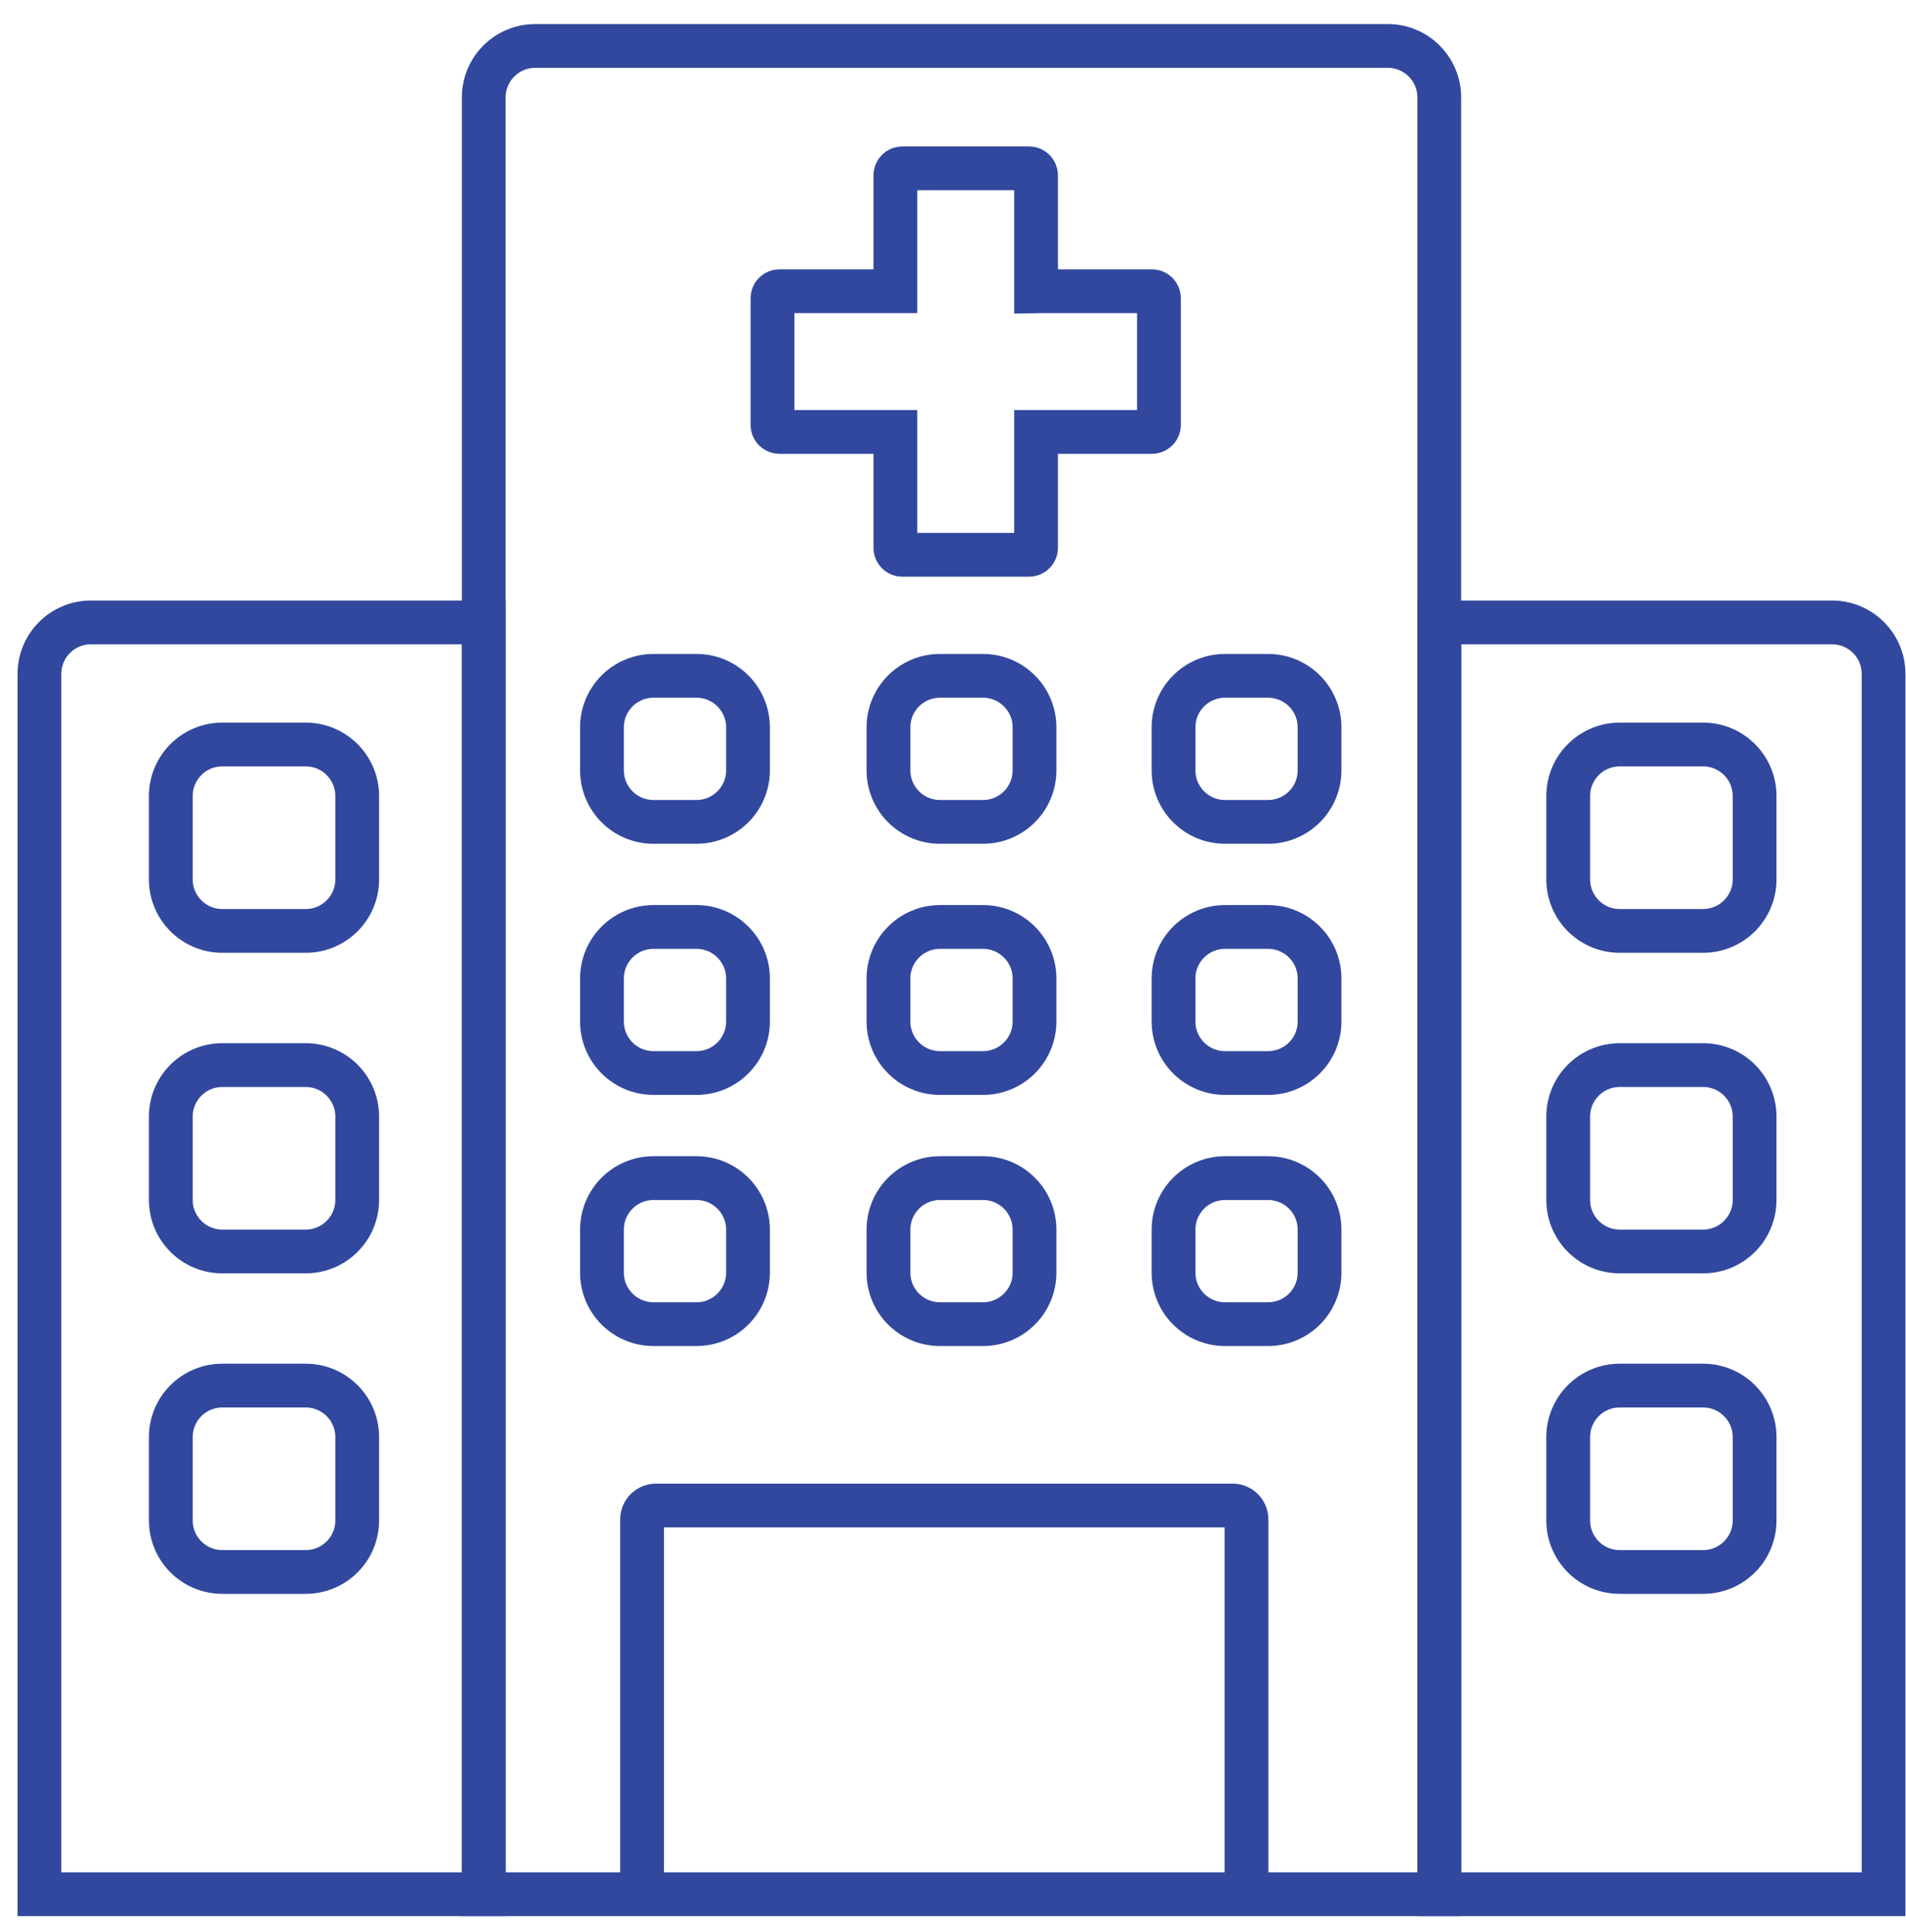
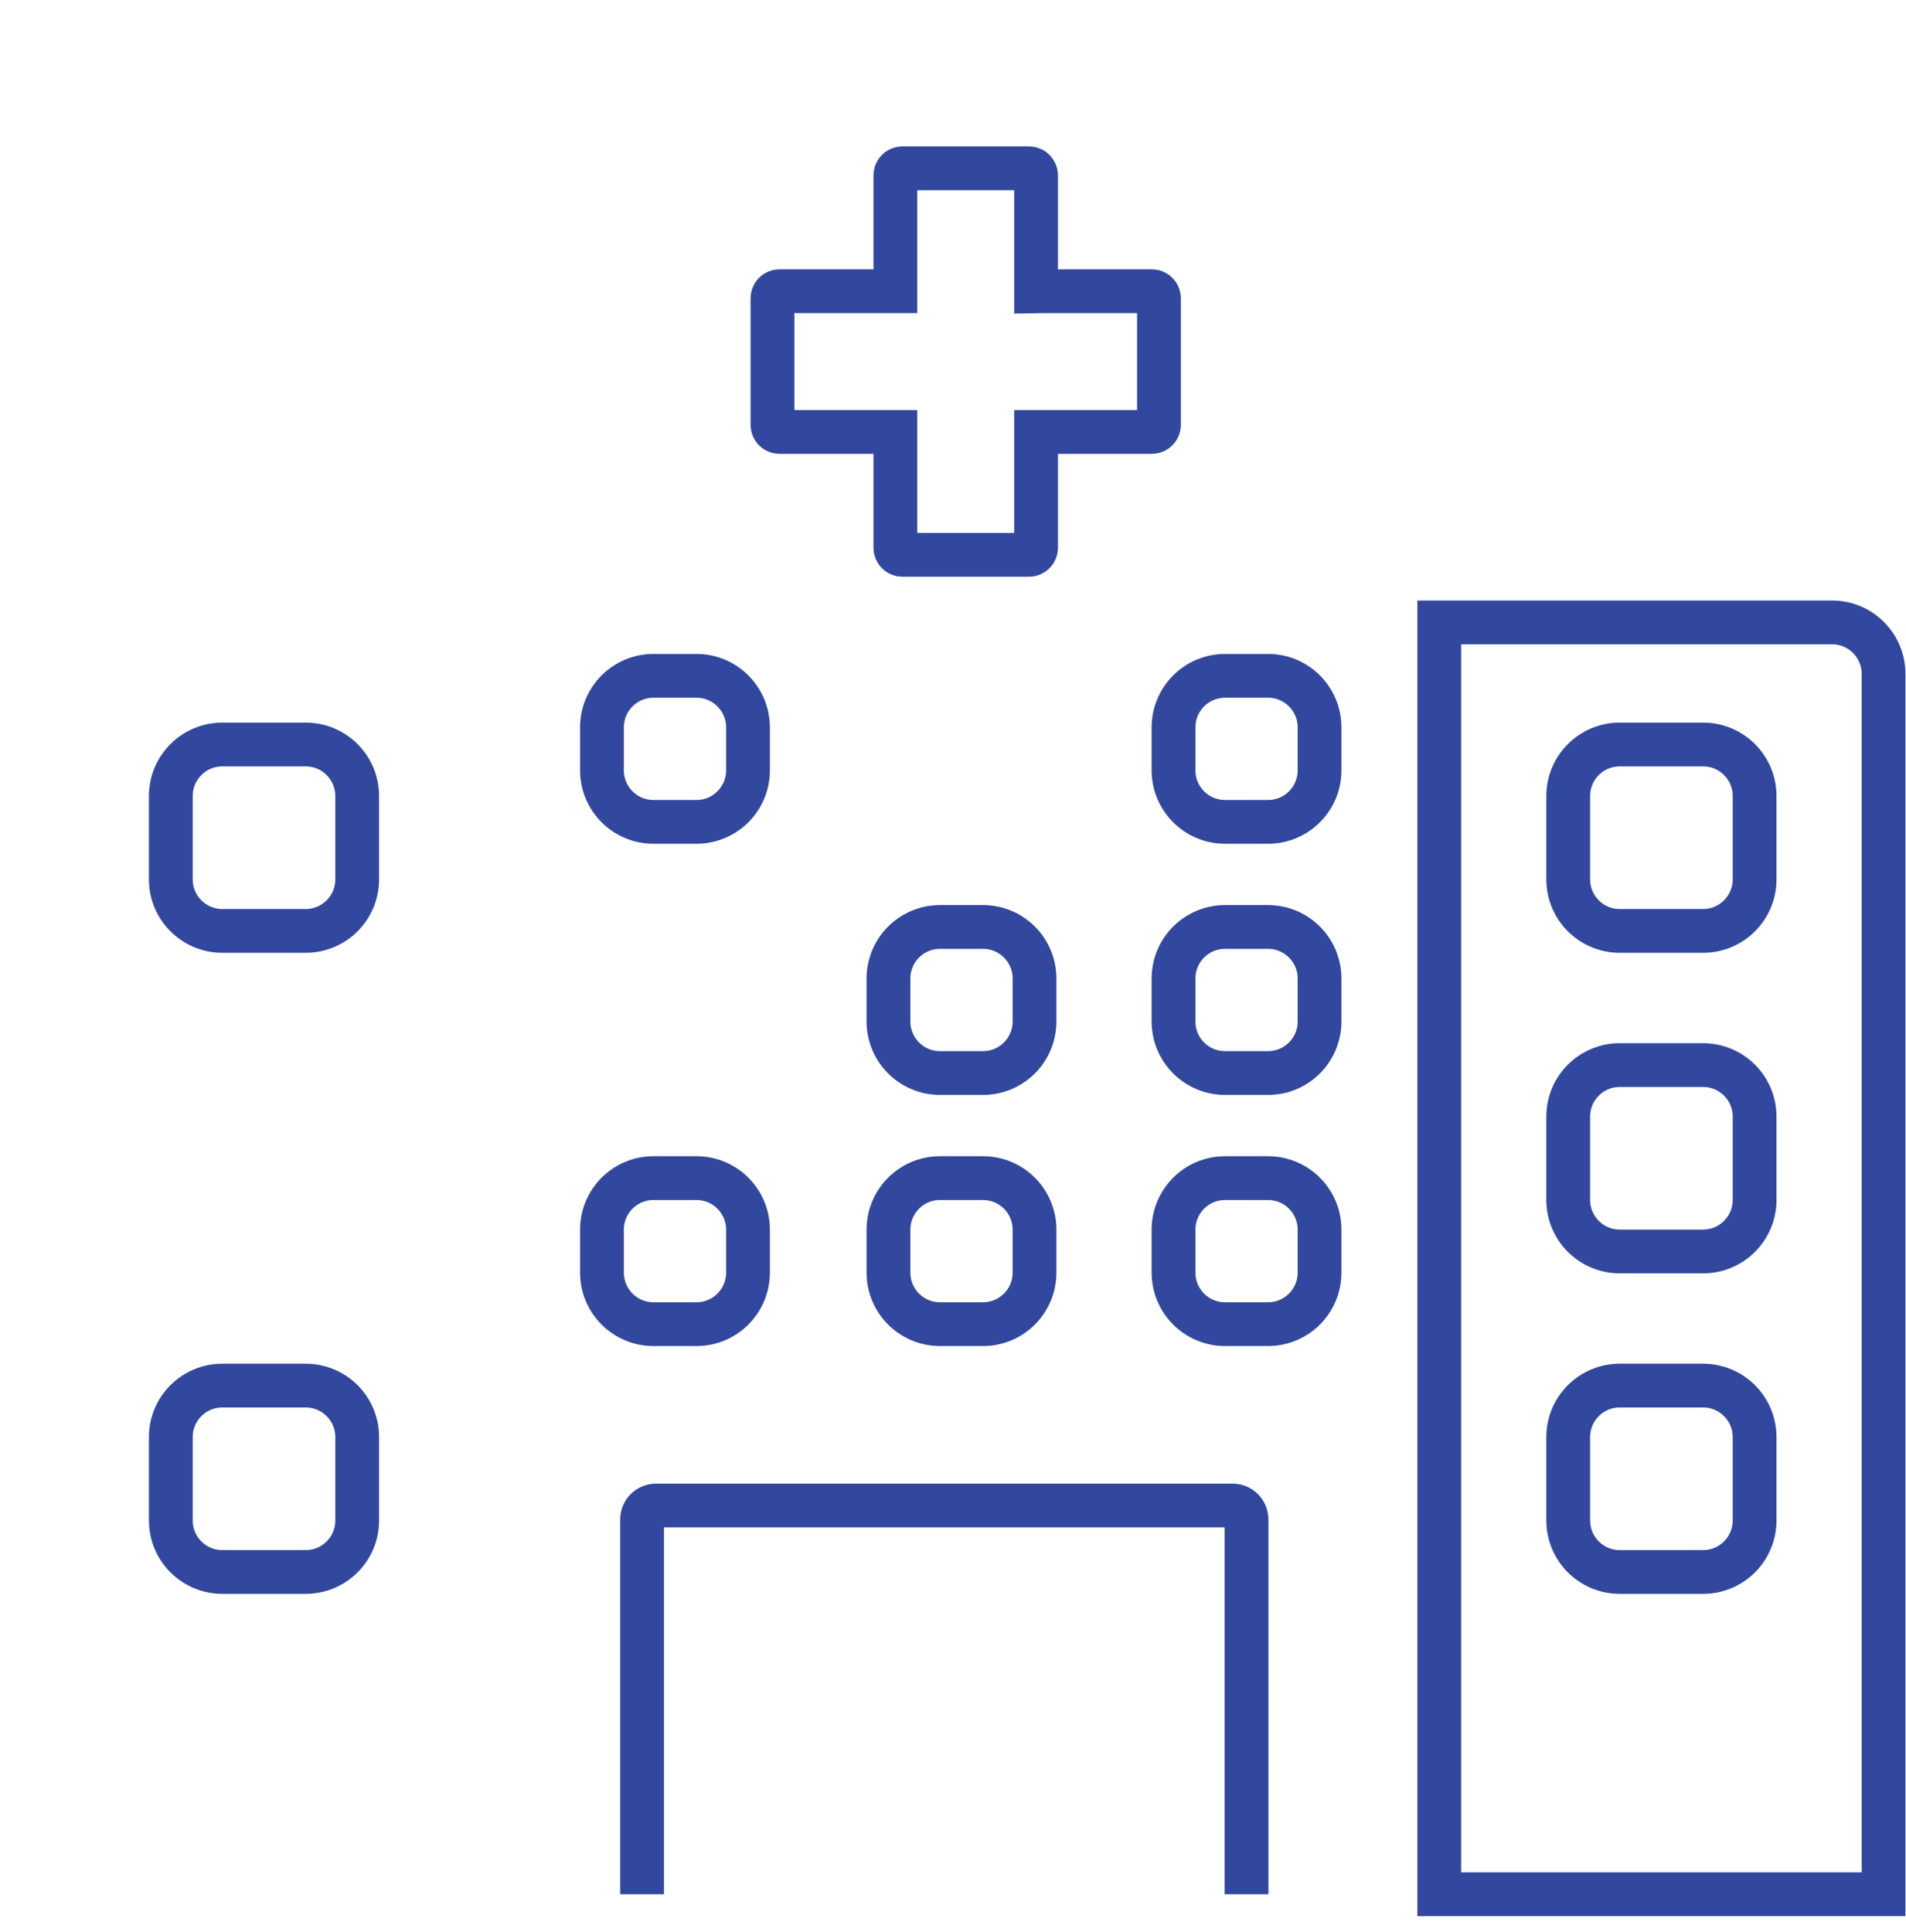
<svg xmlns="http://www.w3.org/2000/svg" width="74" height="75" viewBox="0 0 74 75" fill="none">
-   <path d="M18.781 3.783C18.781 2.679 19.677 1.783 20.781 1.783H53.879C54.983 1.783 55.879 2.679 55.879 3.783V73.54H18.781V3.783Z" stroke="#32489E" stroke-width="1.7" />
-   <path d="M1.531 26.164C1.531 25.059 2.427 24.164 3.531 24.164H18.782V73.54H1.531V26.164Z" stroke="#32489E" stroke-width="1.7" />
  <path d="M55.879 24.164H71.129C72.234 24.164 73.129 25.059 73.129 26.164V73.54H55.879V24.164Z" stroke="#32489E" stroke-width="1.7" />
  <path d="M40.225 16.769V21.268C40.225 21.418 40.103 21.54 39.953 21.54H35.035C34.884 21.54 34.763 21.418 34.763 21.268V16.769H34.491H30.263C30.113 16.769 29.991 16.647 29.991 16.497V11.579C29.991 11.428 30.113 11.306 30.263 11.306H34.491H34.763V6.807C34.763 6.657 34.884 6.535 35.035 6.535H39.953C40.103 6.535 40.225 6.657 40.225 6.807V11.31L40.458 11.306H44.724C44.874 11.306 44.996 11.428 44.996 11.579V16.497C44.996 16.647 44.874 16.769 44.724 16.769H40.435H40.225Z" stroke="#32489E" stroke-width="1.7" />
  <path d="M6.632 55.793C6.632 54.688 7.527 53.793 8.632 53.793H11.868C12.973 53.793 13.868 54.688 13.868 55.793V59.029C13.868 60.134 12.973 61.029 11.868 61.029H8.632C7.527 61.029 6.632 60.134 6.632 59.029V55.793Z" stroke="#32489E" stroke-width="1.7" />
-   <path d="M6.632 43.35C6.632 42.245 7.527 41.35 8.632 41.35H11.868C12.973 41.35 13.868 42.245 13.868 43.35V46.586C13.868 47.69 12.973 48.586 11.868 48.586H8.632C7.527 48.586 6.632 47.69 6.632 46.586V43.35Z" stroke="#32489E" stroke-width="1.7" />
  <path d="M6.632 30.904C6.632 29.8 7.527 28.904 8.632 28.904H11.868C12.973 28.904 13.868 29.8 13.868 30.904V34.141C13.868 35.245 12.973 36.141 11.868 36.141H8.632C7.527 36.141 6.632 35.245 6.632 34.141V30.904Z" stroke="#32489E" stroke-width="1.7" />
  <path d="M60.886 55.793C60.886 54.688 61.781 53.793 62.886 53.793H66.122C67.227 53.793 68.122 54.688 68.122 55.793V59.029C68.122 60.134 67.227 61.029 66.122 61.029H62.886C61.781 61.029 60.886 60.134 60.886 59.029V55.793Z" stroke="#32489E" stroke-width="1.7" />
  <path d="M60.886 43.35C60.886 42.245 61.781 41.35 62.886 41.35H66.122C67.227 41.35 68.122 42.245 68.122 43.35V46.586C68.122 47.69 67.227 48.586 66.122 48.586H62.886C61.781 48.586 60.886 47.69 60.886 46.586V43.35Z" stroke="#32489E" stroke-width="1.7" />
  <path d="M60.886 30.904C60.886 29.8 61.781 28.904 62.886 28.904H66.122C67.227 28.904 68.122 29.8 68.122 30.904V34.141C68.122 35.245 67.227 36.141 66.122 36.141H62.886C61.781 36.141 60.886 35.245 60.886 34.141V30.904Z" stroke="#32489E" stroke-width="1.7" />
  <path d="M23.371 47.738C23.371 46.634 24.267 45.738 25.371 45.738H27.041C28.145 45.738 29.041 46.634 29.041 47.738V49.408C29.041 50.513 28.145 51.408 27.041 51.408H25.371C24.267 51.408 23.371 50.513 23.371 49.408V47.738Z" stroke="#32489E" stroke-width="1.7" />
-   <path d="M23.371 37.988C23.371 36.884 24.267 35.988 25.371 35.988H27.041C28.145 35.988 29.041 36.884 29.041 37.988V39.658C29.041 40.763 28.145 41.658 27.041 41.658H25.371C24.267 41.658 23.371 40.763 23.371 39.658V37.988Z" stroke="#32489E" stroke-width="1.7" />
  <path d="M23.371 28.238C23.371 27.134 24.267 26.238 25.371 26.238H27.041C28.145 26.238 29.041 27.134 29.041 28.238V29.908C29.041 31.013 28.145 31.908 27.041 31.908H25.371C24.267 31.908 23.371 31.013 23.371 29.908V28.238Z" stroke="#32489E" stroke-width="1.7" />
  <path d="M34.495 47.738C34.495 46.634 35.391 45.738 36.495 45.738H38.165C39.269 45.738 40.165 46.634 40.165 47.738V49.408C40.165 50.513 39.269 51.408 38.165 51.408H36.495C35.391 51.408 34.495 50.513 34.495 49.408V47.738Z" stroke="#32489E" stroke-width="1.7" />
  <path d="M34.495 37.988C34.495 36.884 35.391 35.988 36.495 35.988H38.165C39.269 35.988 40.165 36.884 40.165 37.988V39.658C40.165 40.763 39.269 41.658 38.165 41.658H36.495C35.391 41.658 34.495 40.763 34.495 39.658V37.988Z" stroke="#32489E" stroke-width="1.7" />
-   <path d="M34.495 28.238C34.495 27.134 35.391 26.238 36.495 26.238H38.165C39.269 26.238 40.165 27.134 40.165 28.238V29.908C40.165 31.013 39.269 31.908 38.165 31.908H36.495C35.391 31.908 34.495 31.013 34.495 29.908V28.238Z" stroke="#32489E" stroke-width="1.7" />
  <path d="M45.562 47.738C45.562 46.634 46.457 45.738 47.562 45.738H49.231C50.336 45.738 51.231 46.634 51.231 47.738V49.408C51.231 50.513 50.336 51.408 49.231 51.408H47.562C46.457 51.408 45.562 50.513 45.562 49.408V47.738Z" stroke="#32489E" stroke-width="1.7" />
  <path d="M45.562 37.988C45.562 36.884 46.457 35.988 47.562 35.988H49.231C50.336 35.988 51.231 36.884 51.231 37.988V39.658C51.231 40.763 50.336 41.658 49.231 41.658H47.562C46.457 41.658 45.562 40.763 45.562 39.658V37.988Z" stroke="#32489E" stroke-width="1.7" />
  <path d="M45.562 28.238C45.562 27.134 46.457 26.238 47.562 26.238H49.231C50.336 26.238 51.231 27.134 51.231 28.238V29.908C51.231 31.013 50.336 31.908 49.231 31.908H47.562C46.457 31.908 45.562 31.013 45.562 29.908V28.238Z" stroke="#32489E" stroke-width="1.7" />
  <path d="M24.928 73.54V58.99C24.928 58.691 25.17 58.449 25.469 58.449H47.855C48.154 58.449 48.396 58.691 48.396 58.99V73.54" stroke="#32489E" stroke-width="1.7" />
</svg>